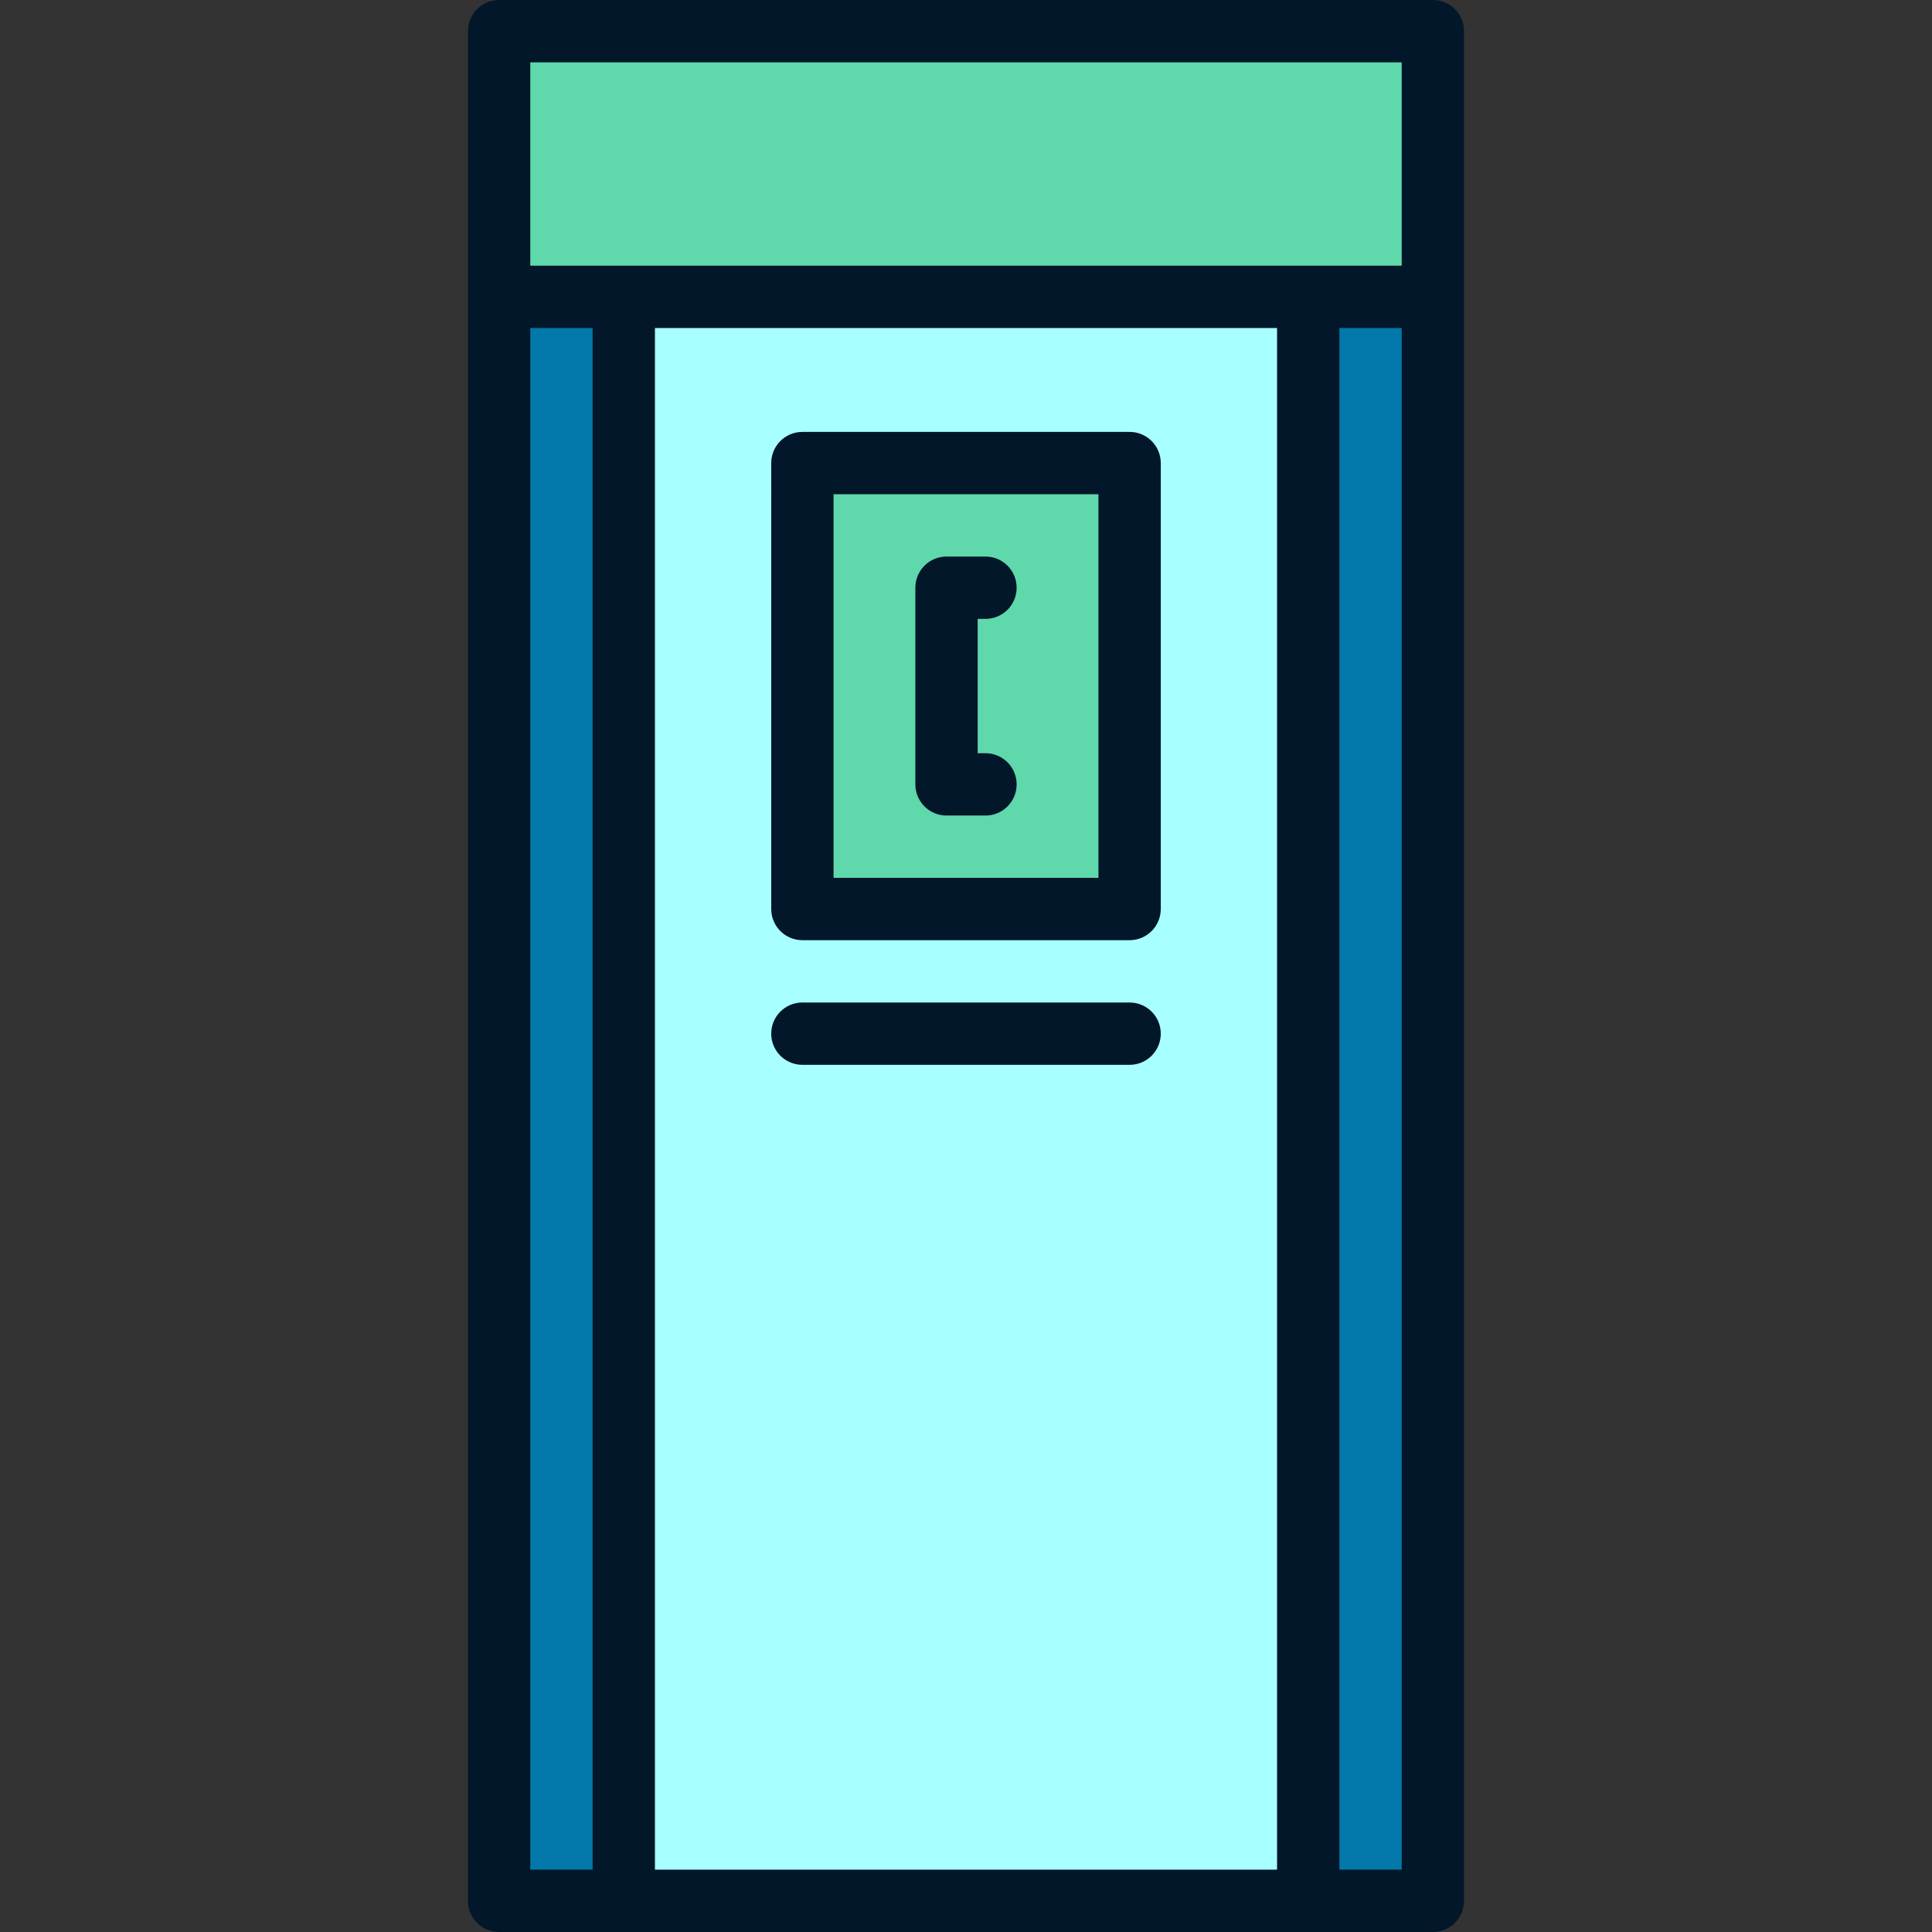
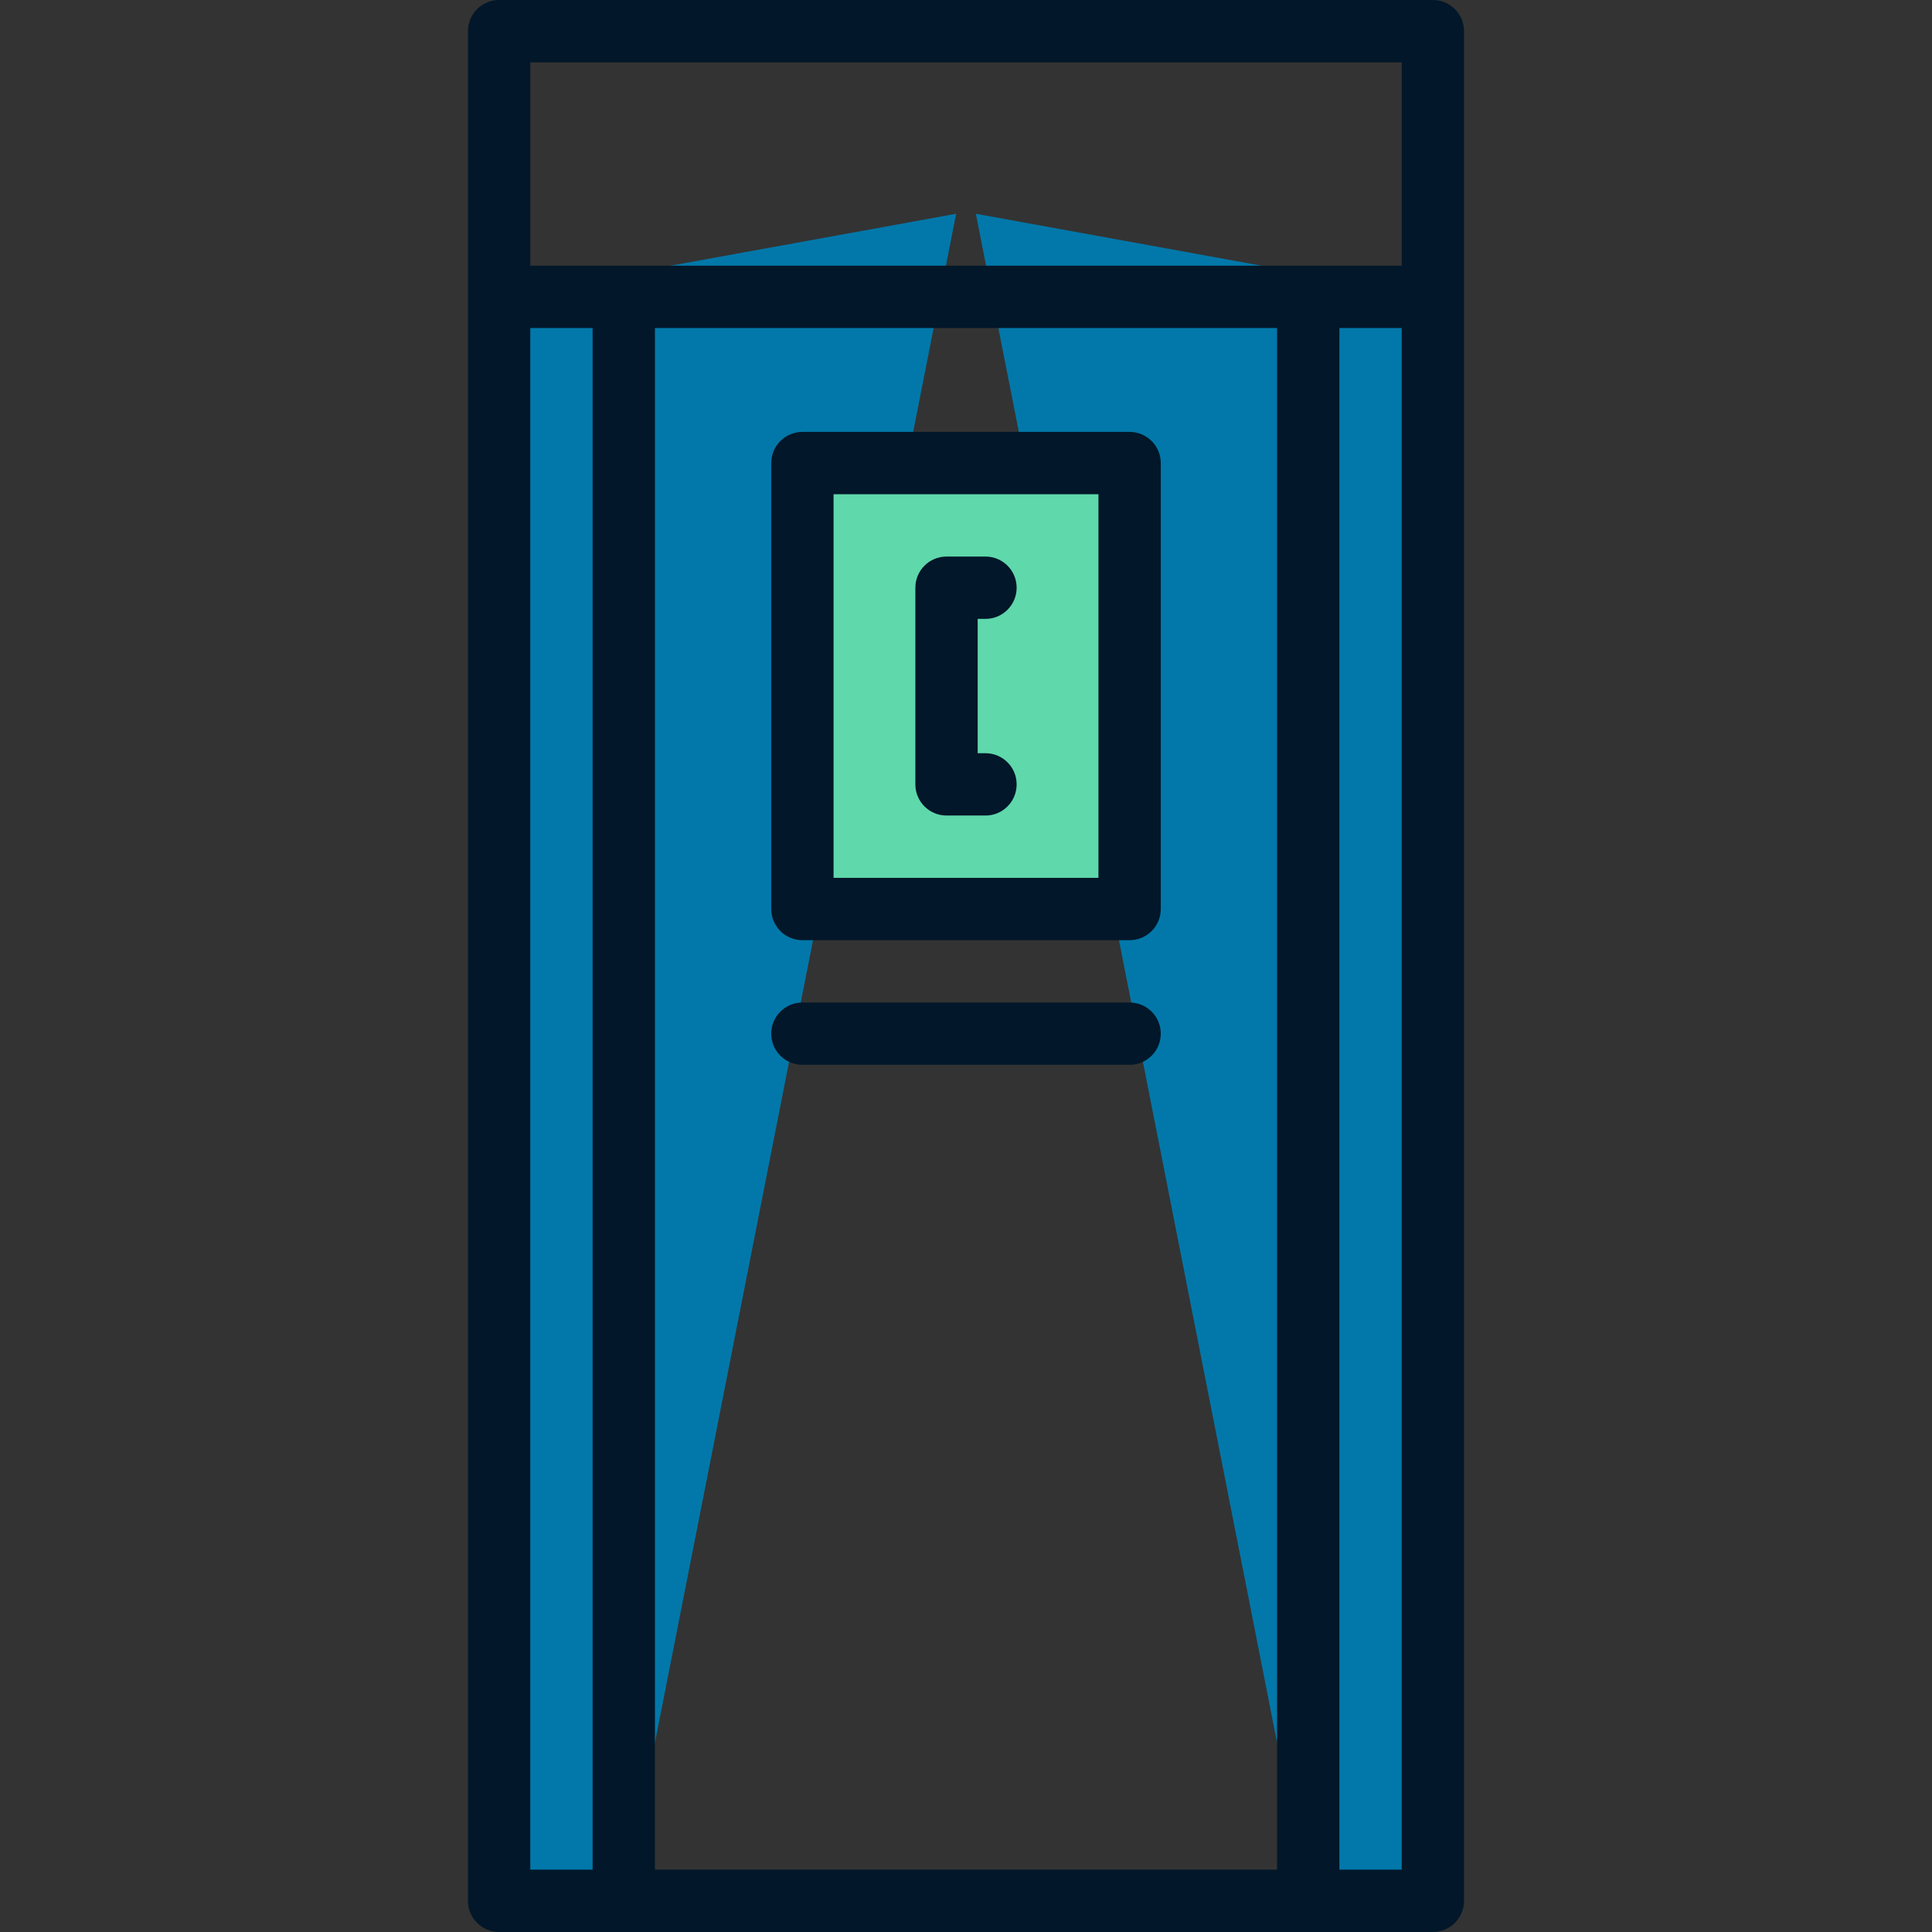
<svg xmlns="http://www.w3.org/2000/svg" version="1.1" id="Layer_1" viewBox="0 0 512 512" xml:space="preserve">
  <rect x="0" y="0" width="512" height="512" fill="#333333" stroke="none" />
  <g>
    <polygon style="fill:#0278AA;" points="253.39,56.65 165.304,503.742 132.272,503.742 132.272,78.672  " />
    <polygon style="fill:#0278AA;" points="379.728,78.672 379.728,503.742 346.696,503.742 258.61,56.65  " />
  </g>
-   <rect x="165.304" y="56.65" style="fill:#A8FFFF;" width="181.391" height="447.092" />
  <g>
    <rect x="212.64" y="122.715" style="fill:#5FD8AB;" width="86.721" height="118.178" />
-     <rect x="132.272" y="8.258" style="fill:#5FD8AB;" width="247.456" height="70.414" />
  </g>
  <g>
    <path style="fill:#021729;" d="M379.727,0H132.273c-4.561,0-8.258,3.697-8.258,8.258v495.484c0,4.561,3.697,8.258,8.258,8.258   h247.453c4.562,0,8.258-3.697,8.258-8.258V8.258C387.985,3.697,384.288,0,379.727,0z M371.469,16.516v53.901H140.531V16.516   H371.469z M338.436,86.933v408.551H173.564V86.933H338.436z M140.531,86.933h16.516v408.551h-16.516V86.933z M354.953,495.484   V86.933h16.516v408.551H354.953z" />
    <path style="fill:#021729;" d="M261.163,164.008c4.562,0,8.258-3.697,8.258-8.258s-3.696-8.258-8.258-8.258h-10.326   c-4.561,0-8.258,3.697-8.258,8.258v52.117c0,4.561,3.697,8.258,8.258,8.258h10.326c4.562,0,8.258-3.697,8.258-8.258   s-3.696-8.258-8.258-8.258h-2.069v-35.601H261.163z" />
    <path style="fill:#021729;" d="M212.642,249.158h86.716c4.562,0,8.258-3.697,8.258-8.258V122.718c0-4.561-3.696-8.258-8.258-8.258   h-86.716c-4.561,0-8.258,3.697-8.258,8.258V240.9C204.384,245.461,208.081,249.158,212.642,249.158z M220.9,130.976h70.2v101.666   h-70.2V130.976z" />
    <path style="fill:#021729;" d="M299.358,265.674h-86.716c-4.561,0-8.258,3.697-8.258,8.258c0,4.561,3.697,8.258,8.258,8.258h86.716   c4.562,0,8.258-3.697,8.258-8.258S303.92,265.674,299.358,265.674z" />
  </g>
</svg>